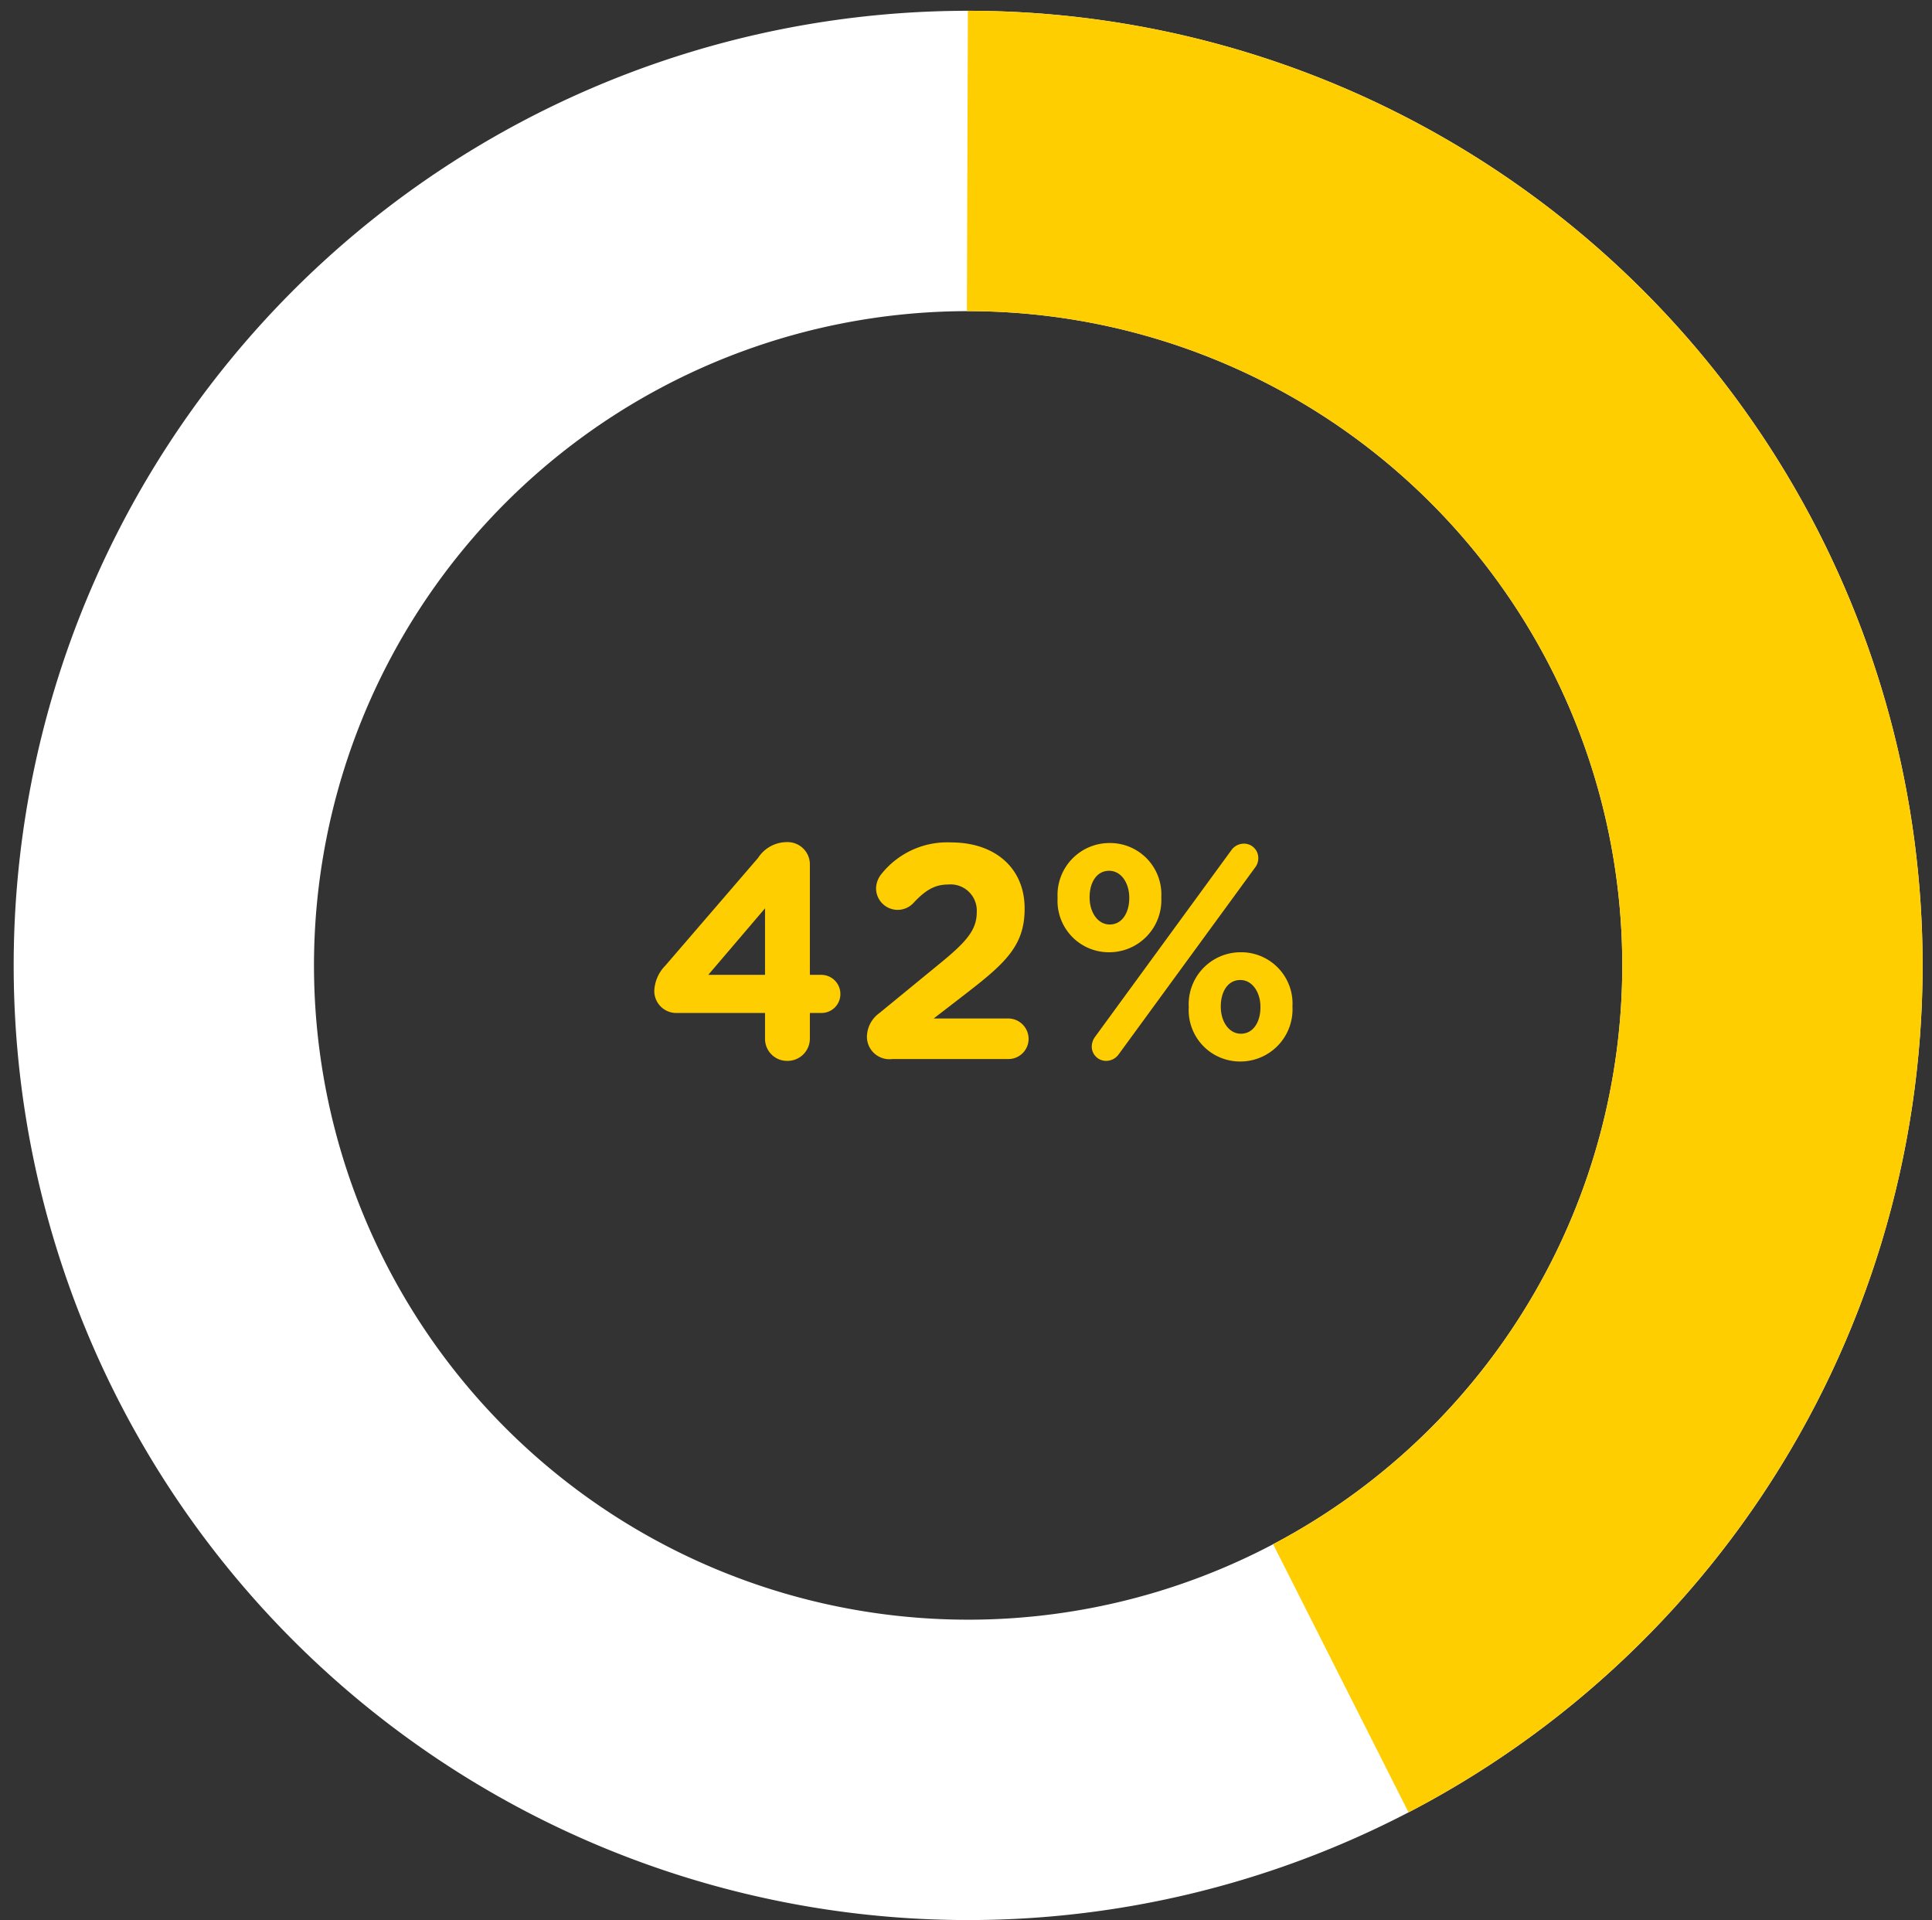
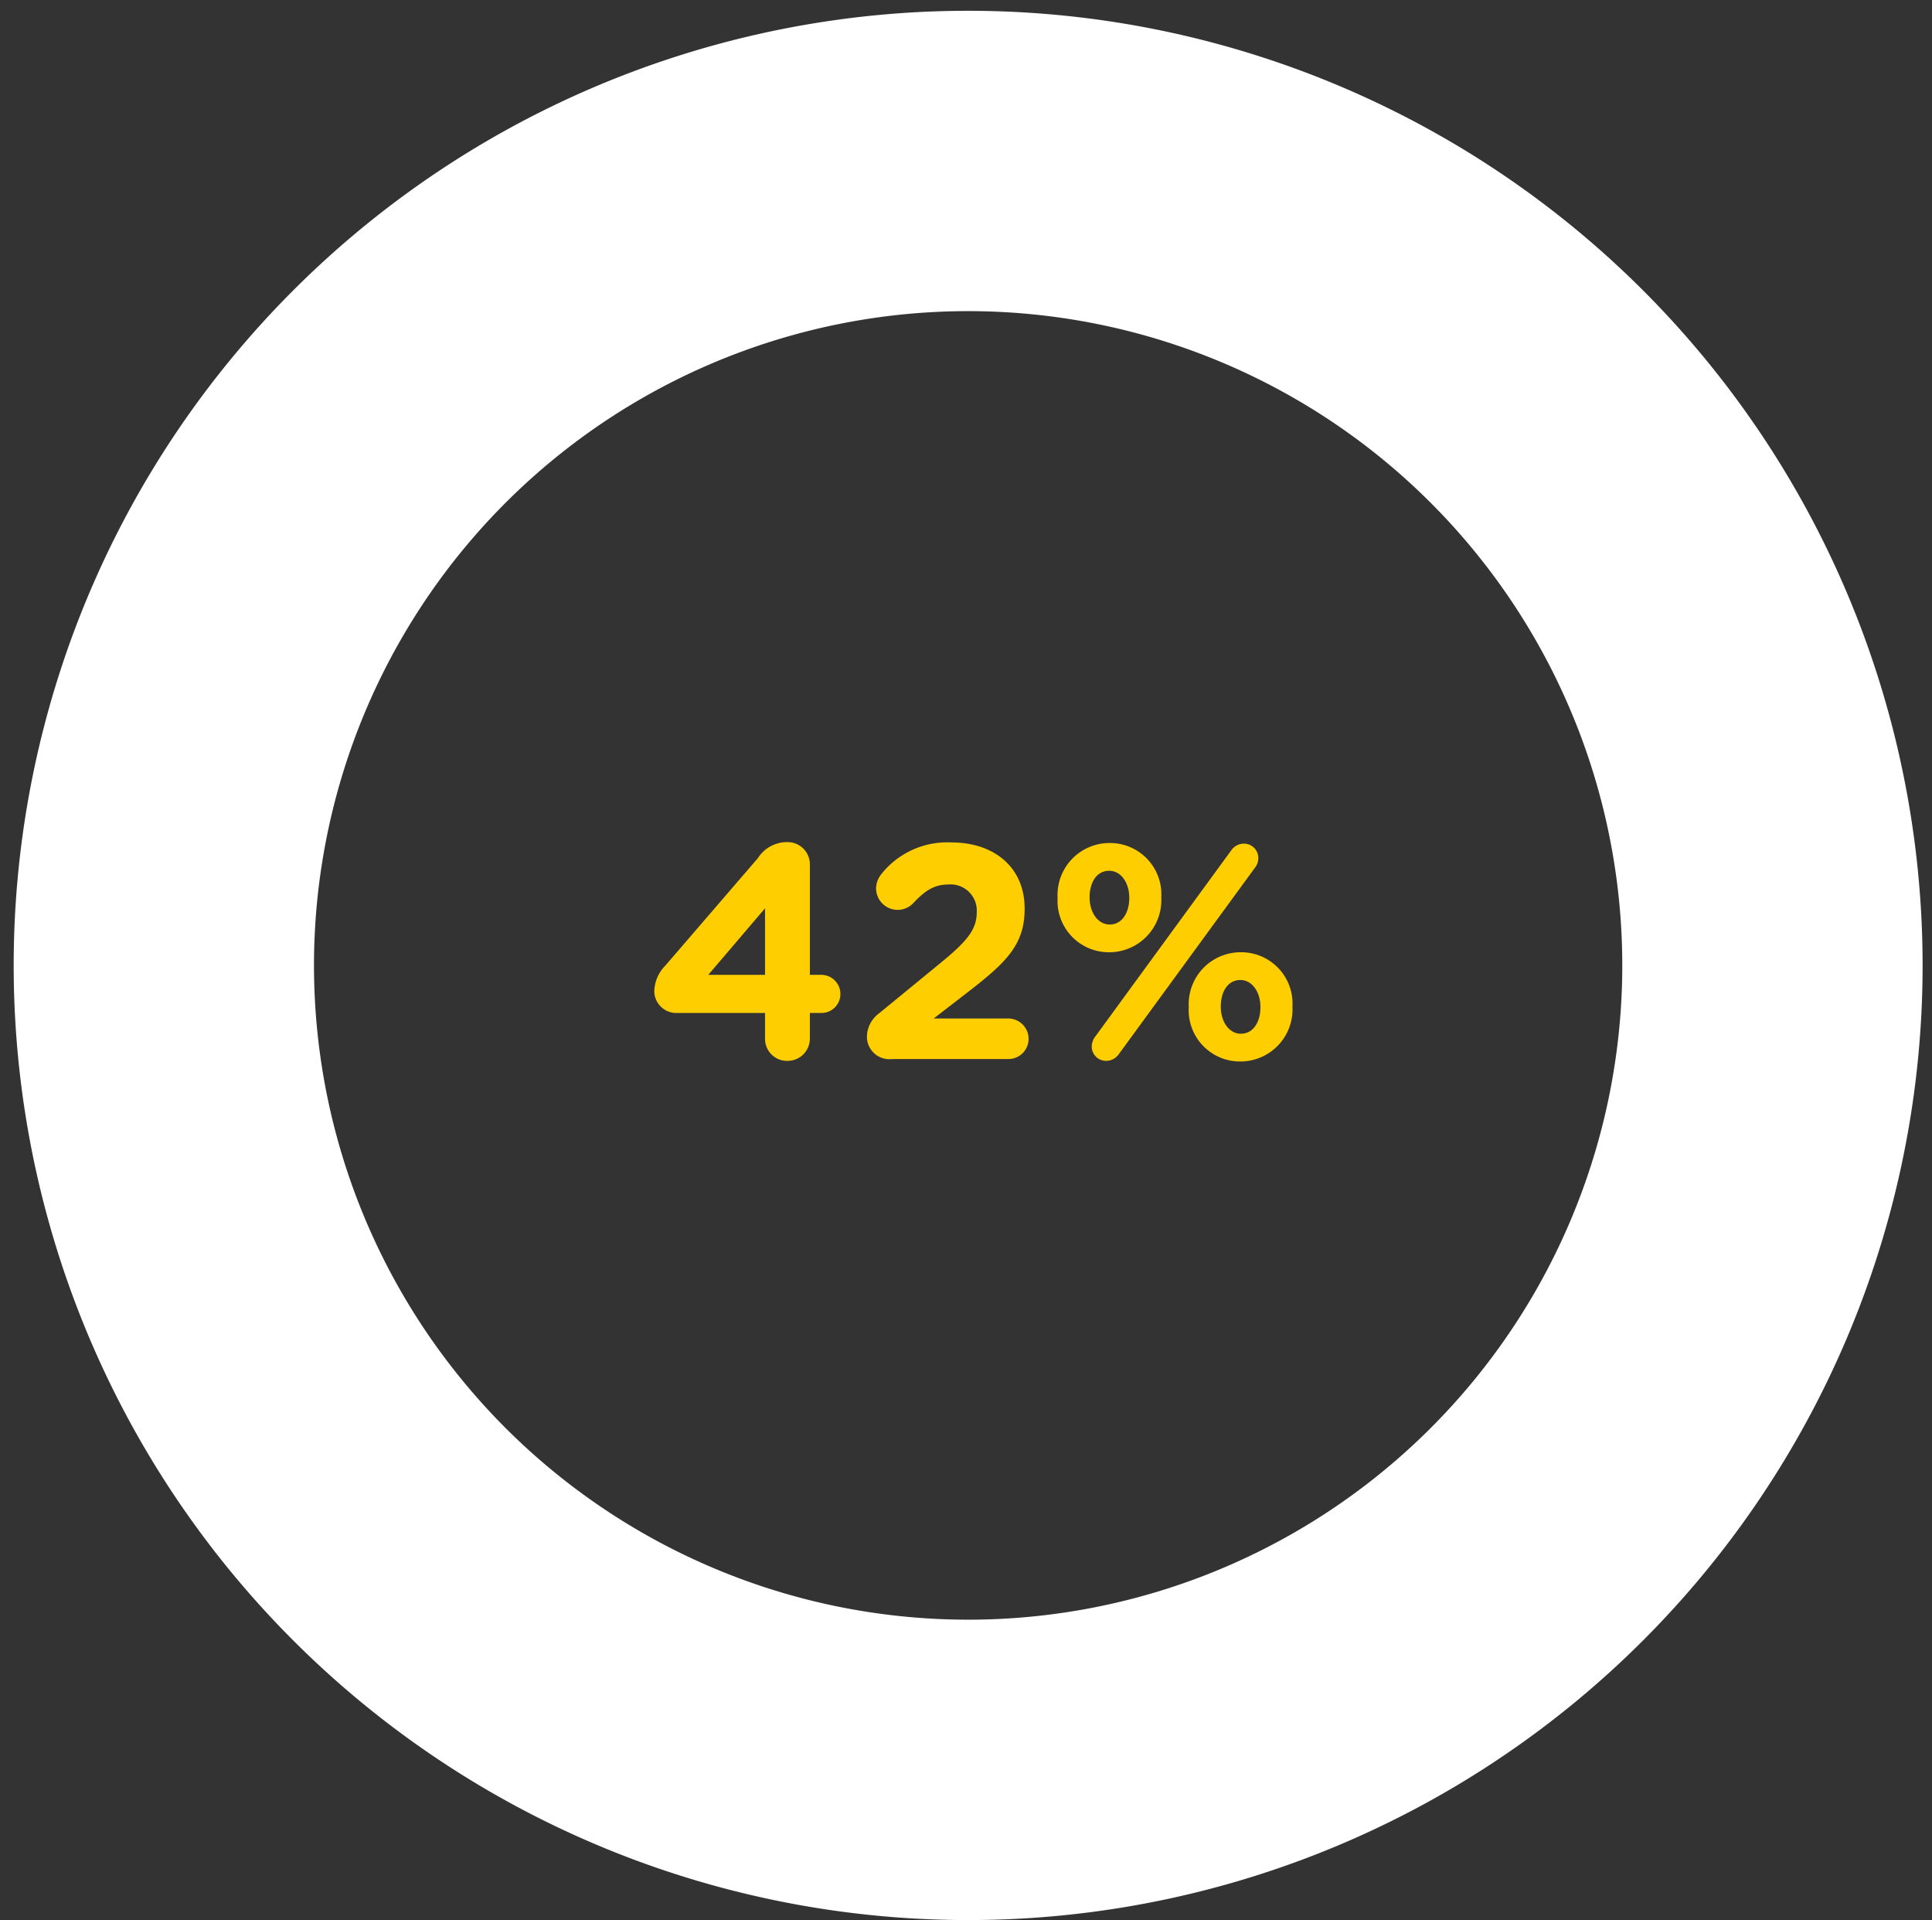
<svg xmlns="http://www.w3.org/2000/svg" id="txt" viewBox="0 0 189.992 188.782">
  <rect x="0" y="0" width="189.992" height="188.782" fill="#333333" stroke="none" />
  <defs>
    <style>
      .cls-1 {
        fill: #fff;
      }

      .cls-2 {
        clip-path: url(#clip-path);
      }

      .cls-3 {
        fill: #ffce00;
      }
    </style>
    <clipPath id="clip-path">
-       <path class="cls-1" d="M95.207,1.06a93.861,93.861,0,1,0,93.861,93.861A93.861,93.861,0,0,0,95.207,1.06Zm0,158.188a64.328,64.328,0,1,1,64.327-64.328A64.328,64.328,0,0,1,95.207,159.249Z" />
-     </clipPath>
+       </clipPath>
  </defs>
  <g>
    <path class="cls-1" d="M95.207,1.06a93.861,93.861,0,1,0,93.861,93.861A93.861,93.861,0,0,0,95.207,1.06Zm0,158.188a64.328,64.328,0,1,1,64.327-64.328A64.328,64.328,0,0,1,95.207,159.249Z" />
    <g class="cls-2">
      <polygon class="cls-3" points="95.235 -15.181 94.878 91.794 160.188 221.105 221.848 44.221 95.235 -15.181" />
    </g>
  </g>
  <g>
    <path class="cls-3" d="M75.232,99.596H66.592a2.166,2.166,0,0,1-2.25-2.13,3.736,3.736,0,0,1,1.08-2.52L74.543,84.357a3.386,3.386,0,0,1,2.88-1.56,2.19,2.19,0,0,1,2.22,2.189V95.847h1.109a1.883,1.883,0,0,1,1.891,1.89,1.857,1.857,0,0,1-1.891,1.859H79.642v2.521a2.19,2.19,0,0,1-2.22,2.189,2.164,2.164,0,0,1-2.19-2.189Zm0-3.749v-6.54l-5.58,6.54Z" />
    <path class="cls-3" d="M86.453,99.626l5.97-4.89c2.609-2.13,3.63-3.3,3.63-5.04a2.576,2.576,0,0,0-2.82-2.729c-1.32,0-2.25.57-3.42,1.83A2.122,2.122,0,0,1,86.152,87.357a2.315,2.315,0,0,1,.54-1.439,8.269,8.269,0,0,1,6.84-3.09c4.351,0,7.229,2.55,7.229,6.479v.06c0,3.51-1.8,5.25-5.52,8.13l-3.42,2.64h7.32a2.011,2.011,0,0,1,2.01,2.011,1.985,1.985,0,0,1-2.01,1.979H87.743a2.215,2.215,0,0,1-2.49-2.189A2.916,2.916,0,0,1,86.453,99.626Z" />
    <path class="cls-3" d="M104.002,88.316V88.257a5.111,5.111,0,0,1,5.13-5.37,5.047,5.047,0,0,1,5.07,5.31v.061a5.128,5.128,0,0,1-5.13,5.369A5.047,5.047,0,0,1,104.002,88.316Zm7.05,0V88.257c0-1.41-.779-2.64-1.98-2.64-1.26,0-1.92,1.199-1.92,2.579v.061c0,1.41.779,2.64,1.979,2.64C110.391,90.897,111.051,89.667,111.051,88.316ZM107.692,101.937l13.409-18.359a1.518,1.518,0,0,1,1.23-.63,1.408,1.408,0,0,1,1.409,1.409,1.487,1.487,0,0,1-.33.96l-13.409,18.359a1.518,1.518,0,0,1-1.229.63,1.408,1.408,0,0,1-1.41-1.409A1.671,1.671,0,0,1,107.692,101.937Zm9.209-2.88v-.061a5.111,5.111,0,0,1,5.13-5.37,5.048,5.048,0,0,1,5.07,5.311v.06a5.128,5.128,0,0,1-5.13,5.37A5.047,5.047,0,0,1,116.901,99.057Zm7.05,0v-.061c0-1.41-.779-2.64-1.979-2.64-1.26,0-1.92,1.2-1.92,2.58v.06c0,1.41.78,2.64,1.979,2.64C123.291,101.636,123.951,100.406,123.951,99.057Z" />
  </g>
</svg>